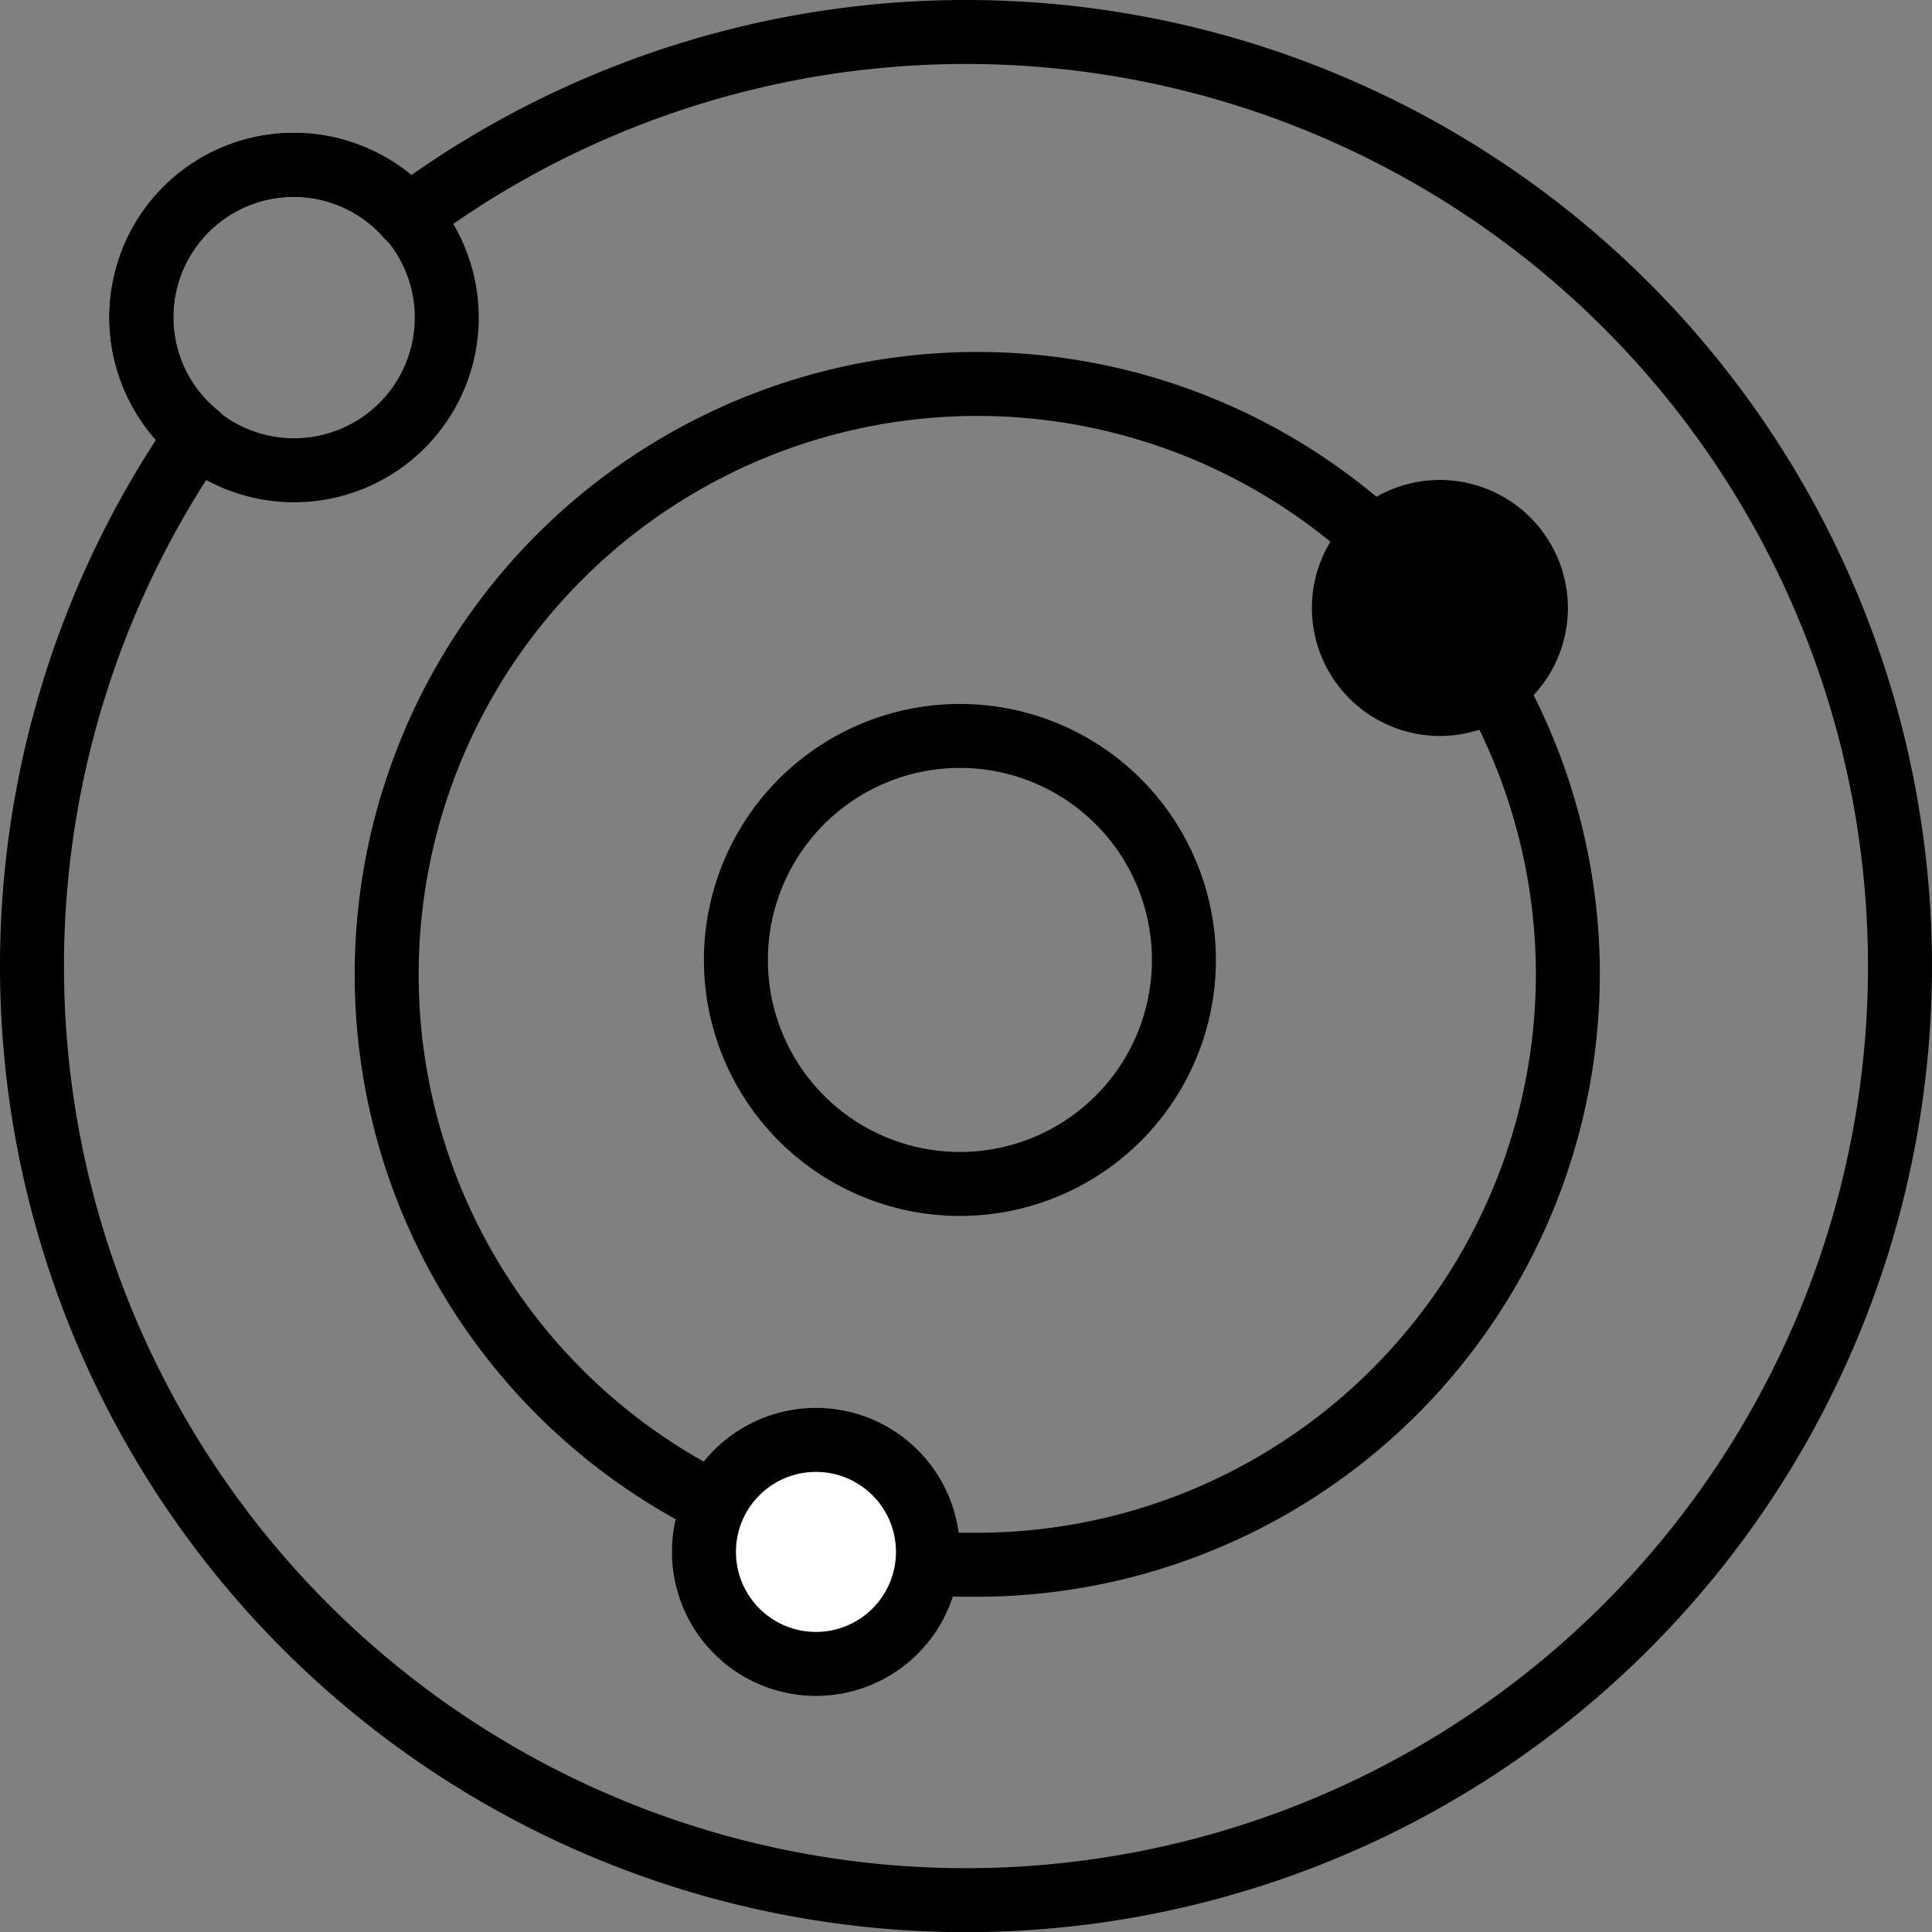
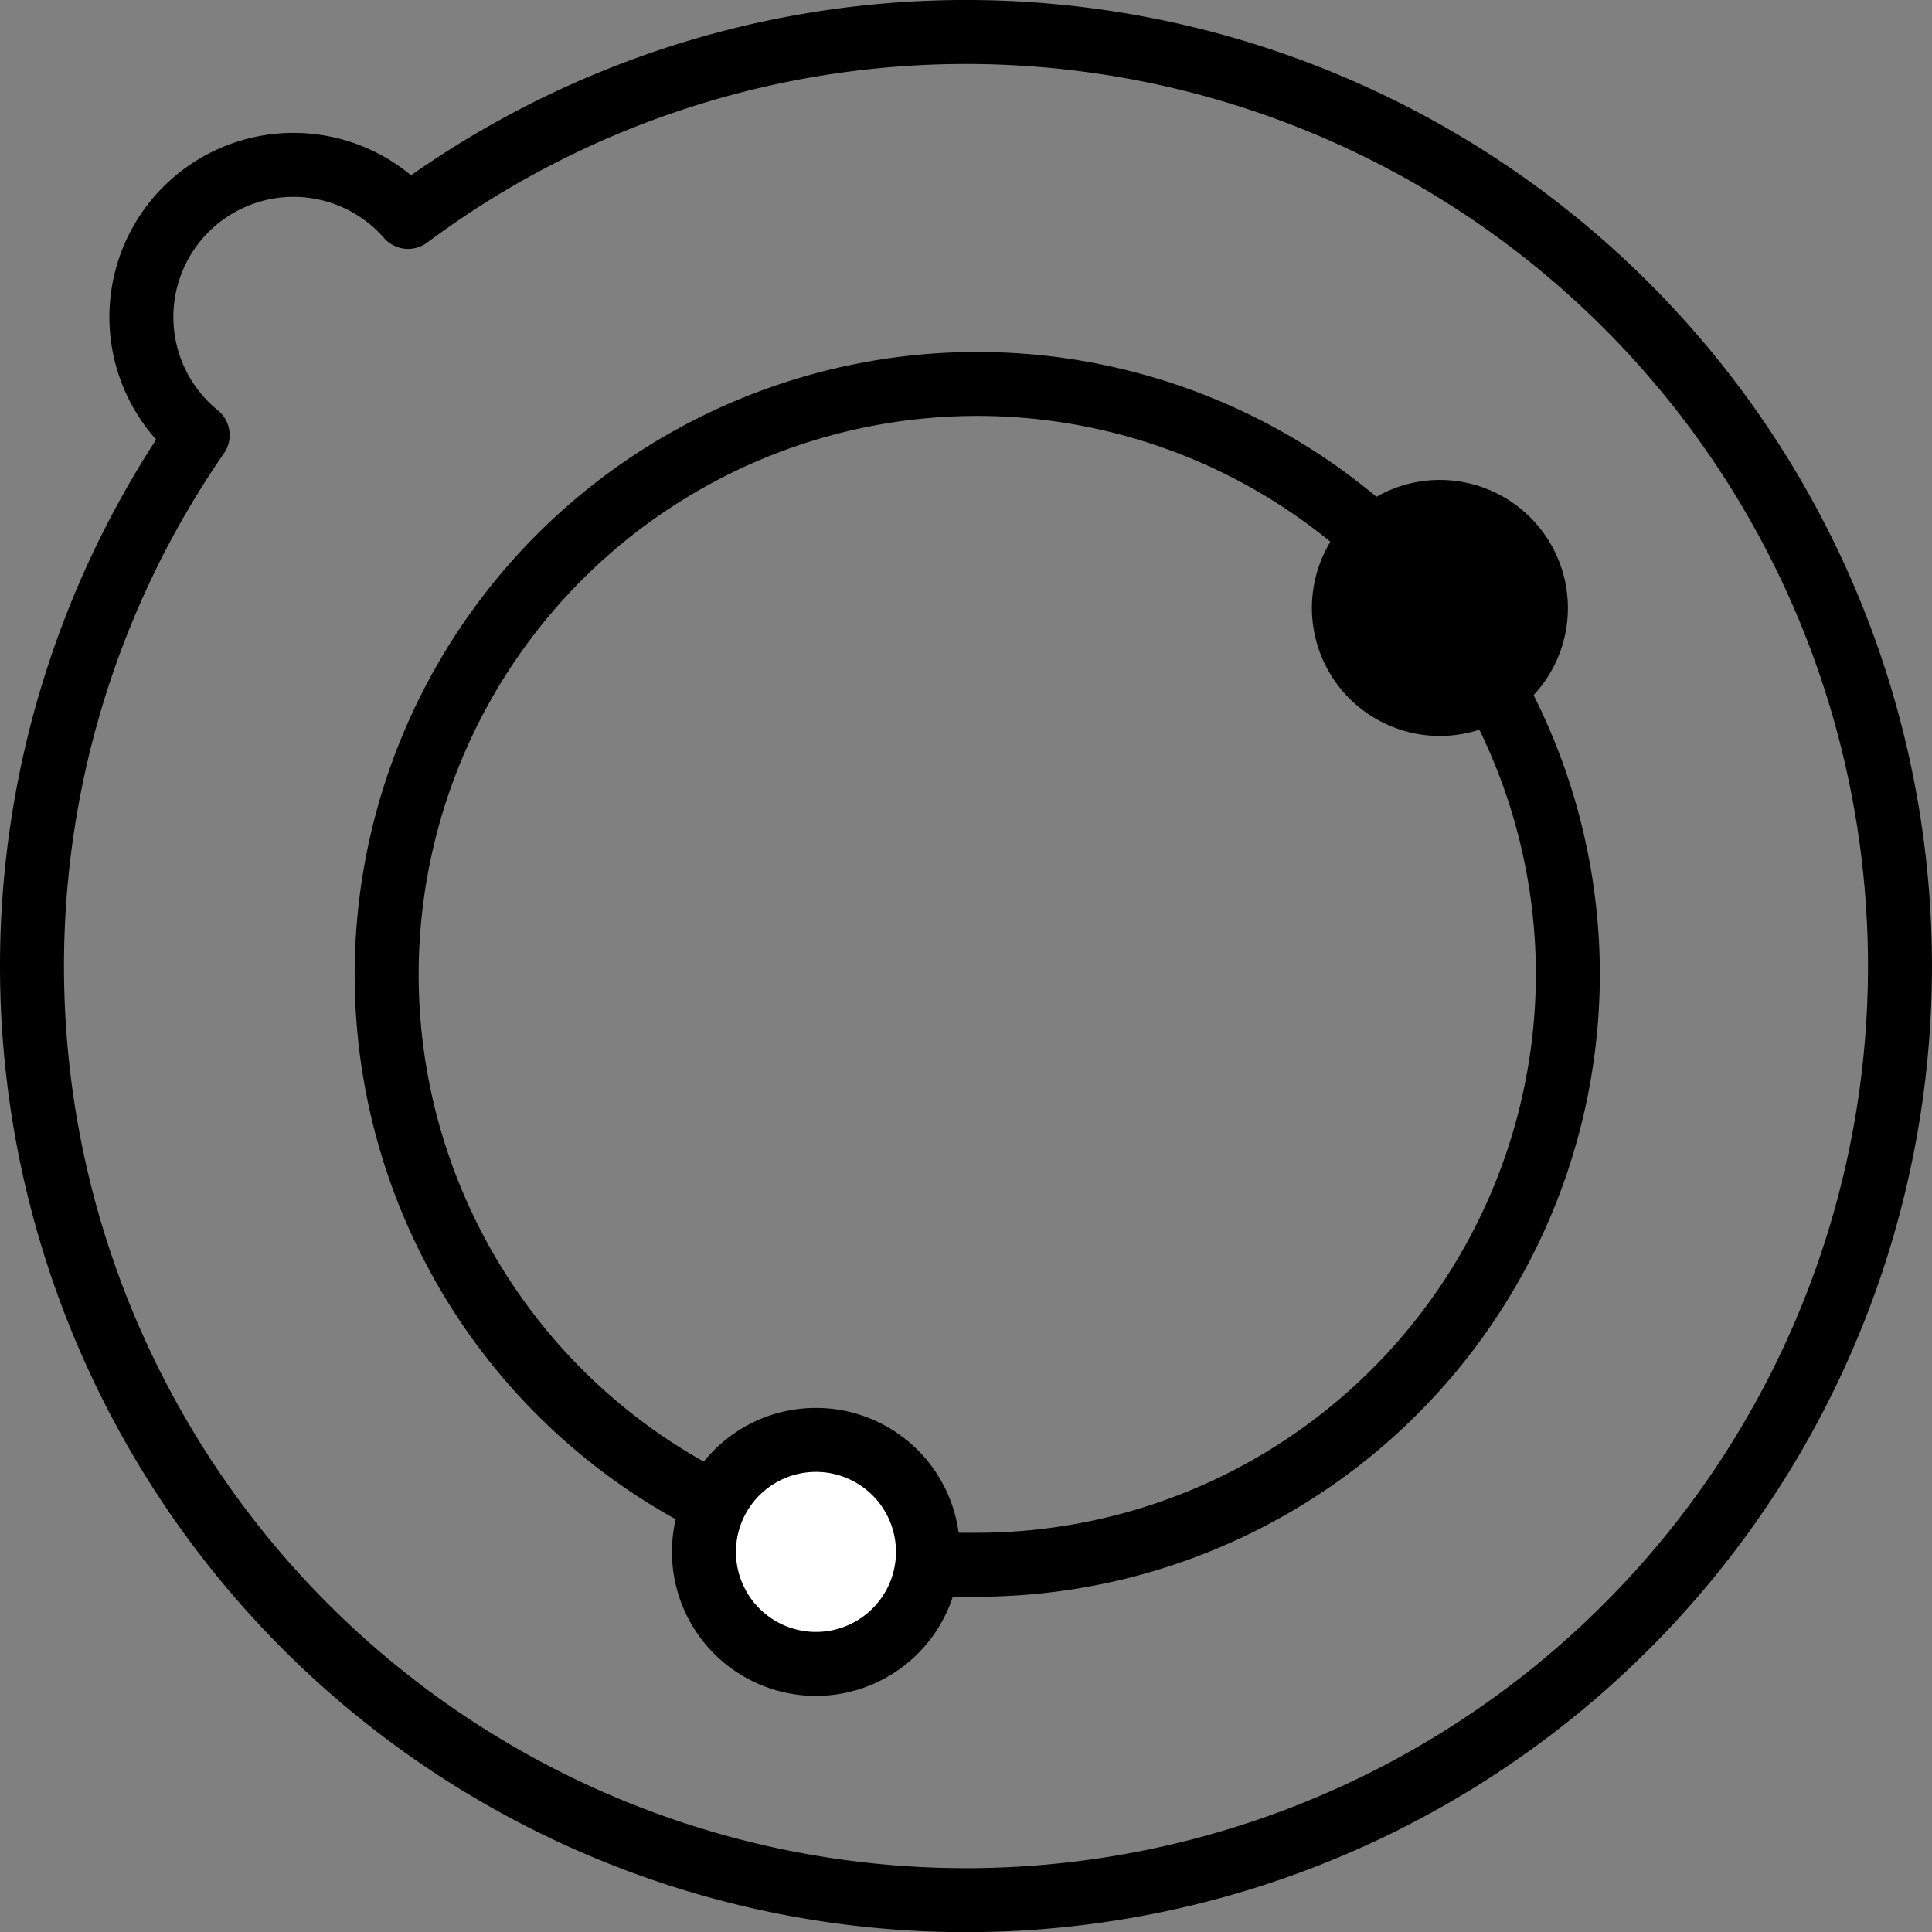
<svg xmlns="http://www.w3.org/2000/svg" width="49.645" height="49.645" viewBox="0 0 49.645 49.645">
  <rect x="0" y="0" width="49.645" height="49.645" fill="#808080" stroke="none" />
  <g id="planeta_regente" data-name="planeta regente" transform="translate(-135.178 -1162.178)">
-     <path id="Vector" d="M11.511,5.756A5.756,5.756,0,1,1,5.756,0,5.756,5.756,0,0,1,11.511,5.756Z" transform="translate(154.089 1181.089)" fill="none" stroke="#000" stroke-linecap="round" stroke-linejoin="round" stroke-width="1.644" />
    <path id="Vector-2" data-name="Vector" d="M48,24A24,24,0,1,1,4.257,10.359,3.909,3.909,0,1,1,9.664,4.752,24,24,0,0,1,48,24Z" transform="translate(136 1163)" fill="none" stroke="#000" stroke-linecap="round" stroke-linejoin="round" stroke-width="1.644" />
    <path id="Vector-3" data-name="Vector" d="M6.578,3.289A3.289,3.289,0,1,1,3.289,0,3.293,3.293,0,0,1,6.578,3.289Z" transform="translate(168.889 1174.511)" />
    <path id="Vector-4" data-name="Vector" d="M30.422,15.171A15.191,15.191,0,0,1,15.211,30.342a14.361,14.361,0,0,1-6.728-1.58A15.176,15.176,0,1,1,30.422,15.171Z" transform="translate(145.044 1172.044)" fill="none" stroke="#000" stroke-linecap="round" stroke-linejoin="round" stroke-width="1.644" />
    <path id="Vector-5" data-name="Vector" d="M5.756,2.878A2.878,2.878,0,1,1,2.878,0,2.878,2.878,0,0,1,5.756,2.878Z" transform="translate(153.267 1199.178)" fill="#fff" stroke="#000" stroke-linecap="round" stroke-linejoin="round" stroke-width="1.644" />
-     <path id="Vector-6" data-name="Vector" d="M7.849,3.924A3.924,3.924,0,1,1,3.924,0,3.924,3.924,0,0,1,7.849,3.924Z" transform="translate(138.809 1166.414)" fill="none" stroke="#000" stroke-linecap="round" stroke-linejoin="round" stroke-width="1.644" />
  </g>
</svg>